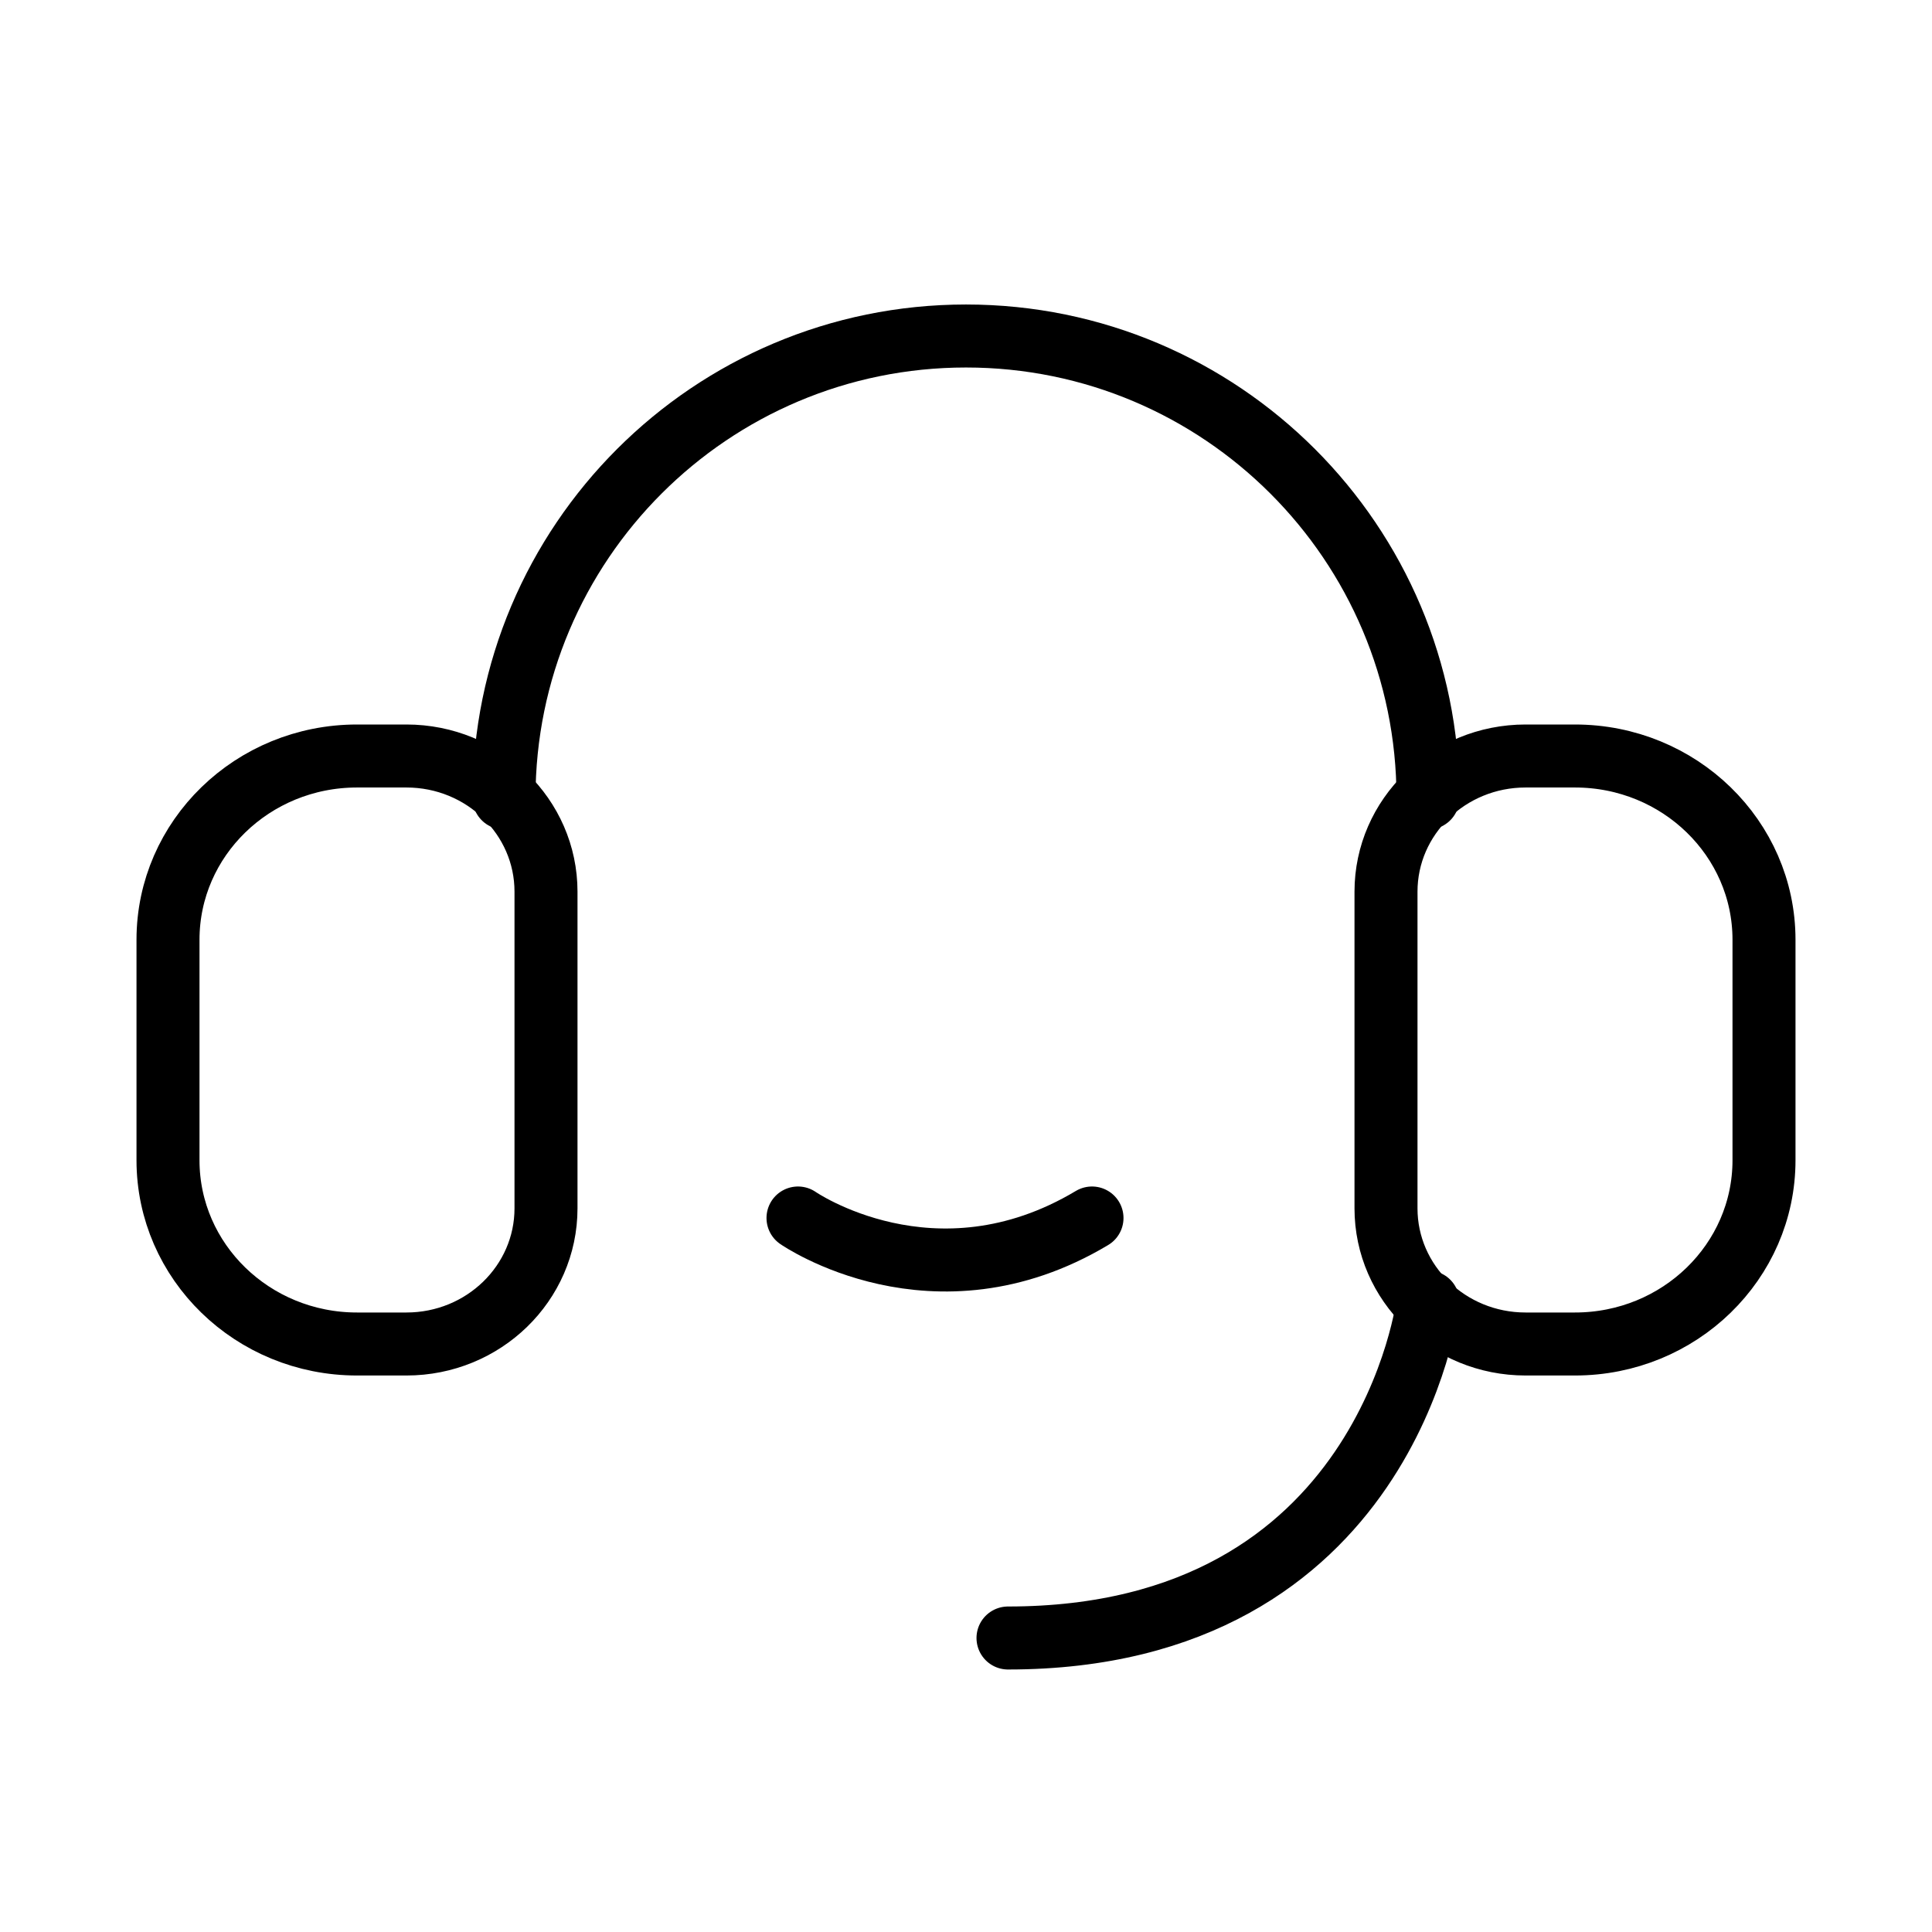
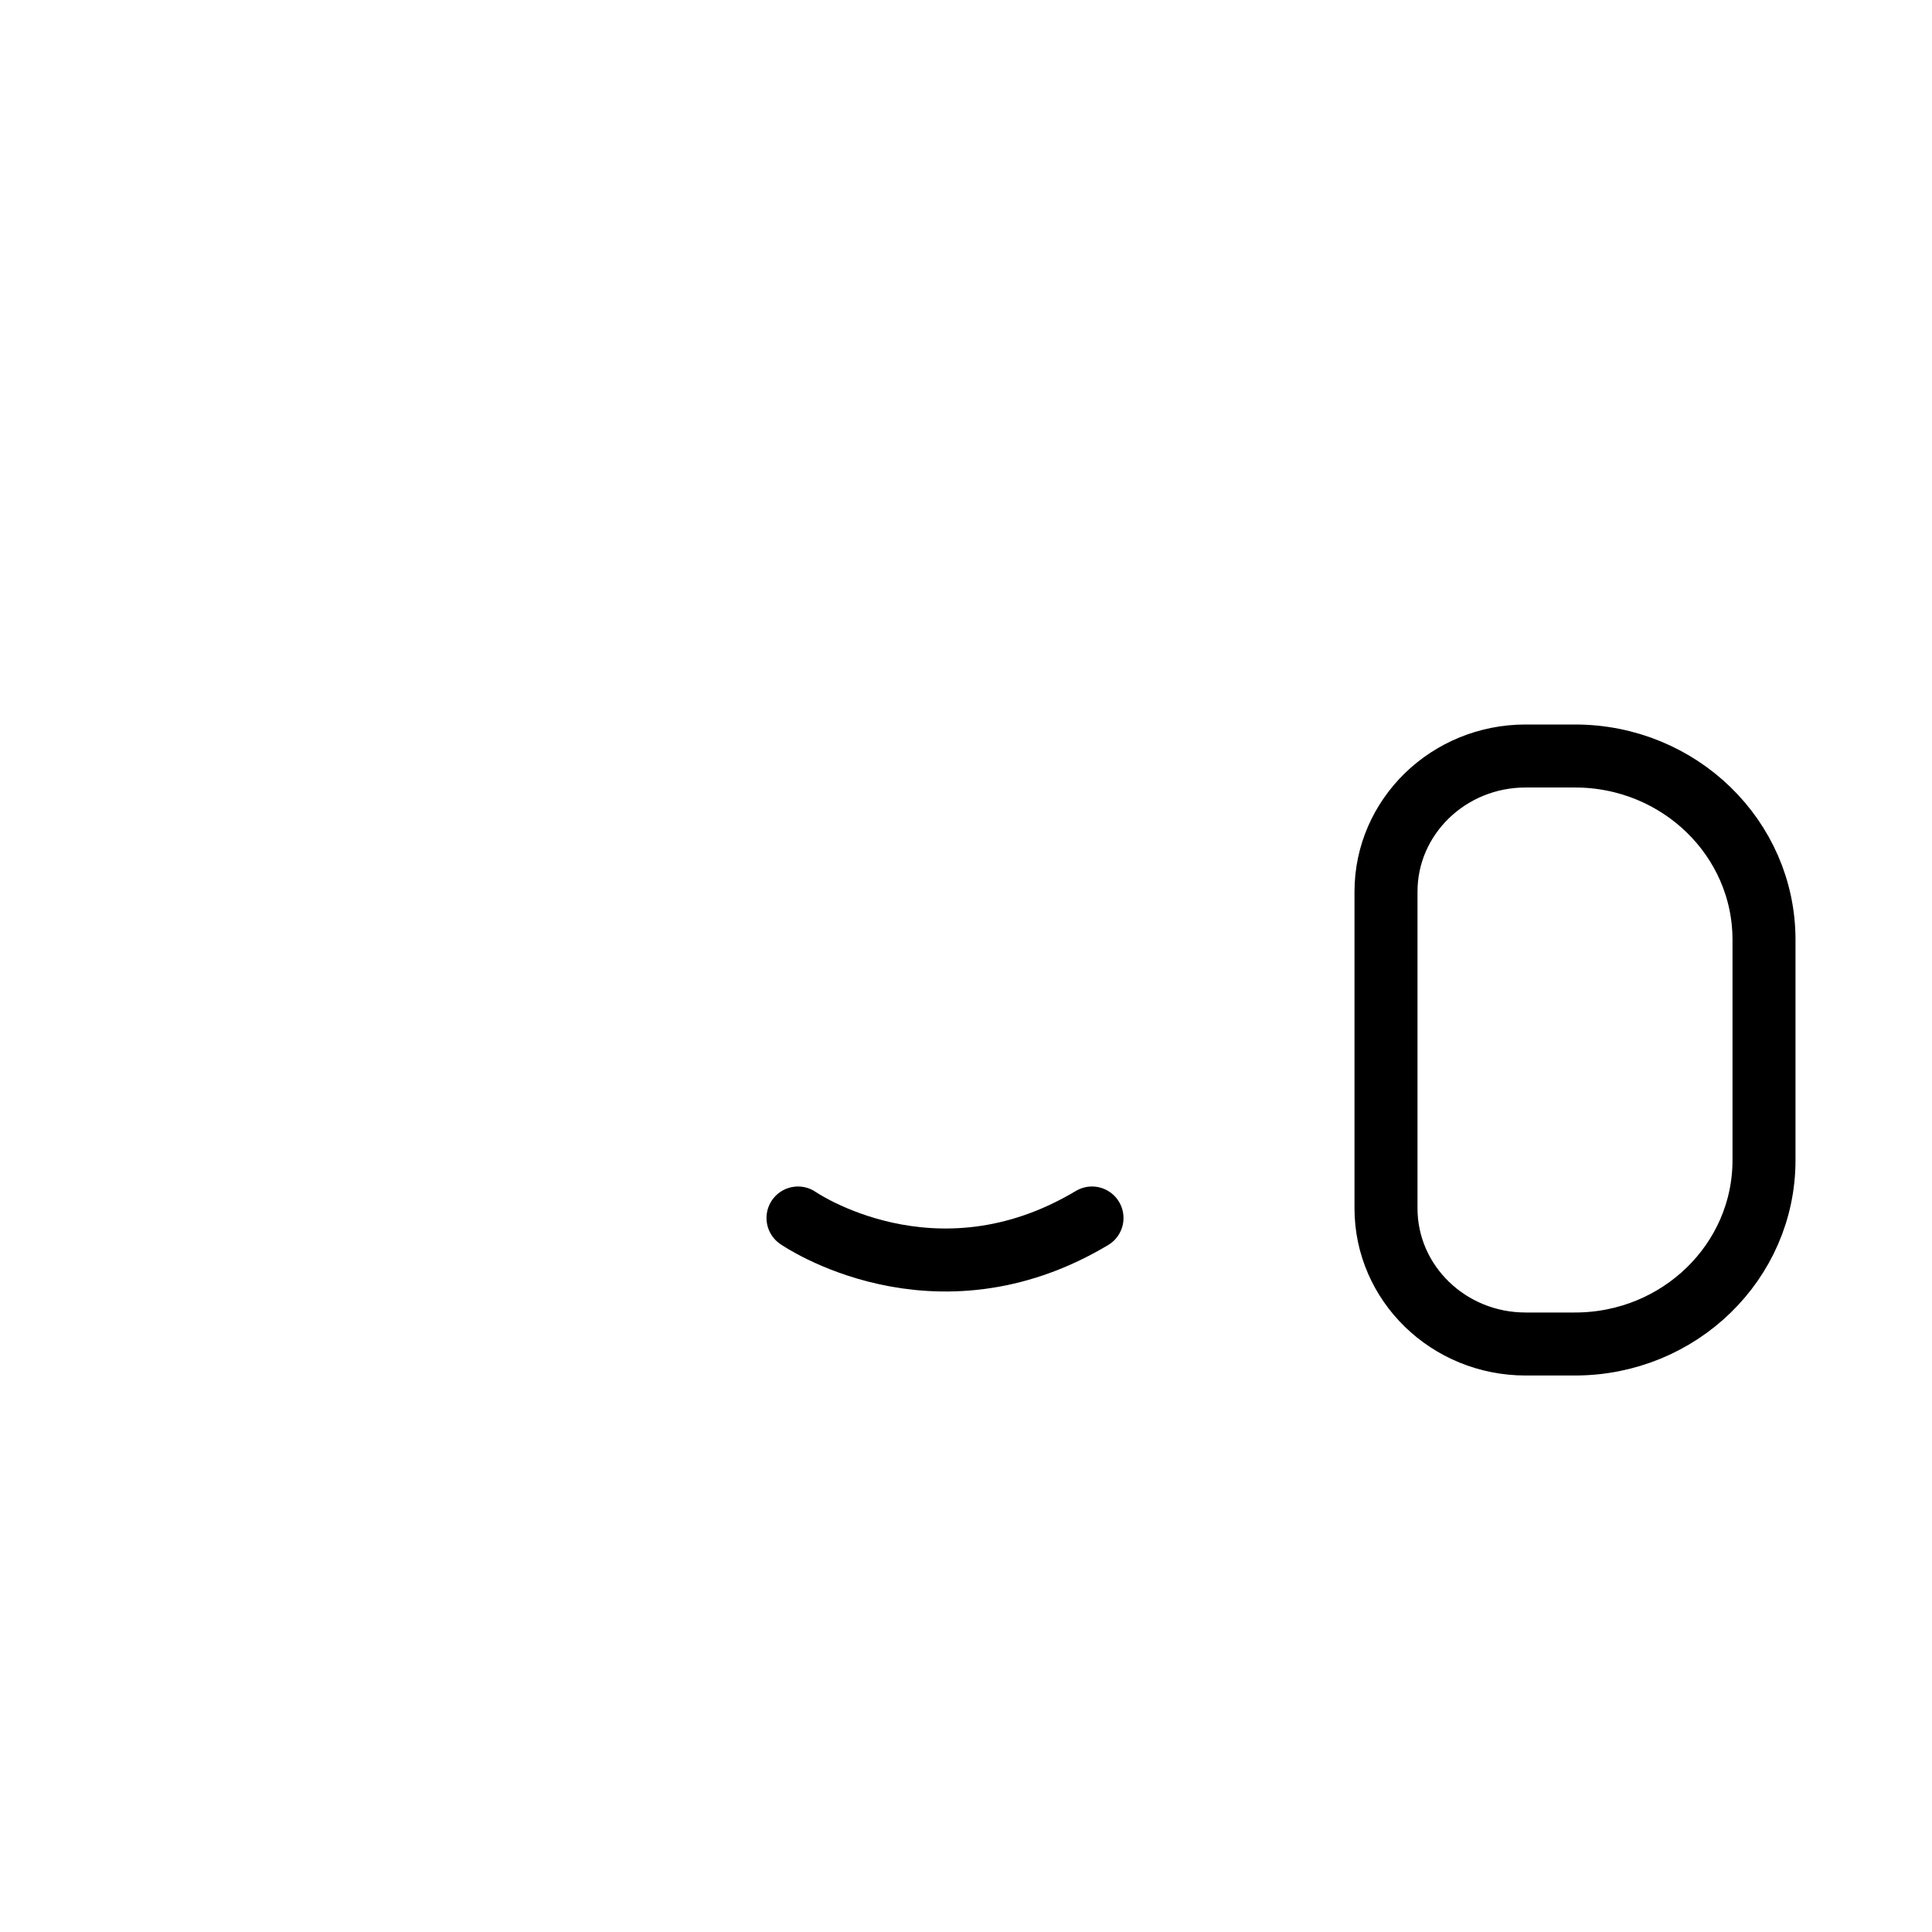
<svg xmlns="http://www.w3.org/2000/svg" width="46px" height="46px" viewBox="0 0 46 46" version="1.1">
  <title />
  <g id="PCP" stroke="none" stroke-width="1" fill="none" fill-rule="evenodd">
    <g>
-       <rect x="0" y="0" width="46" height="46" />
      <g transform="translate(3.5, 8)" stroke="#000000" stroke-width="1.5">
-         <path d="M8.5,11 C8.5,4.925 13.425,0 19.5,0 C25.575,0 30.5,4.925 30.5,11" id="Stroke-1" stroke-linecap="round" />
        <path d="M34,10 C36.485,10 38.5,11.959 38.5,14.375 L38.5,19.625 C38.5,22.041 36.485,24 34,24 L32.823,24 C30.988,24 29.5,22.553 29.5,20.77 L29.5,13.23 C29.5,11.447 30.988,10 32.823,10 L34,10 Z" id="Stroke-3" />
-         <path d="M6.177,10 C8.013,10 9.5,11.447 9.5,13.23 L9.5,20.77 C9.5,22.553 8.013,24 6.177,24 L5,24 C2.515,24 0.5,22.041 0.5,19.625 L0.5,14.375 C0.5,11.959 2.515,10 5,10 L6.177,10 Z" id="Stroke-5" />
-         <path d="M30.5,23 C30.5,23 29.547,31 20.5,31" id="Stroke-7" stroke-linecap="round" />
        <path d="M15.5,21 C15.5,21 18.739,23.25 22.5,21" id="Stroke-9" stroke-linecap="round" />
      </g>
    </g>
  </g>
</svg>